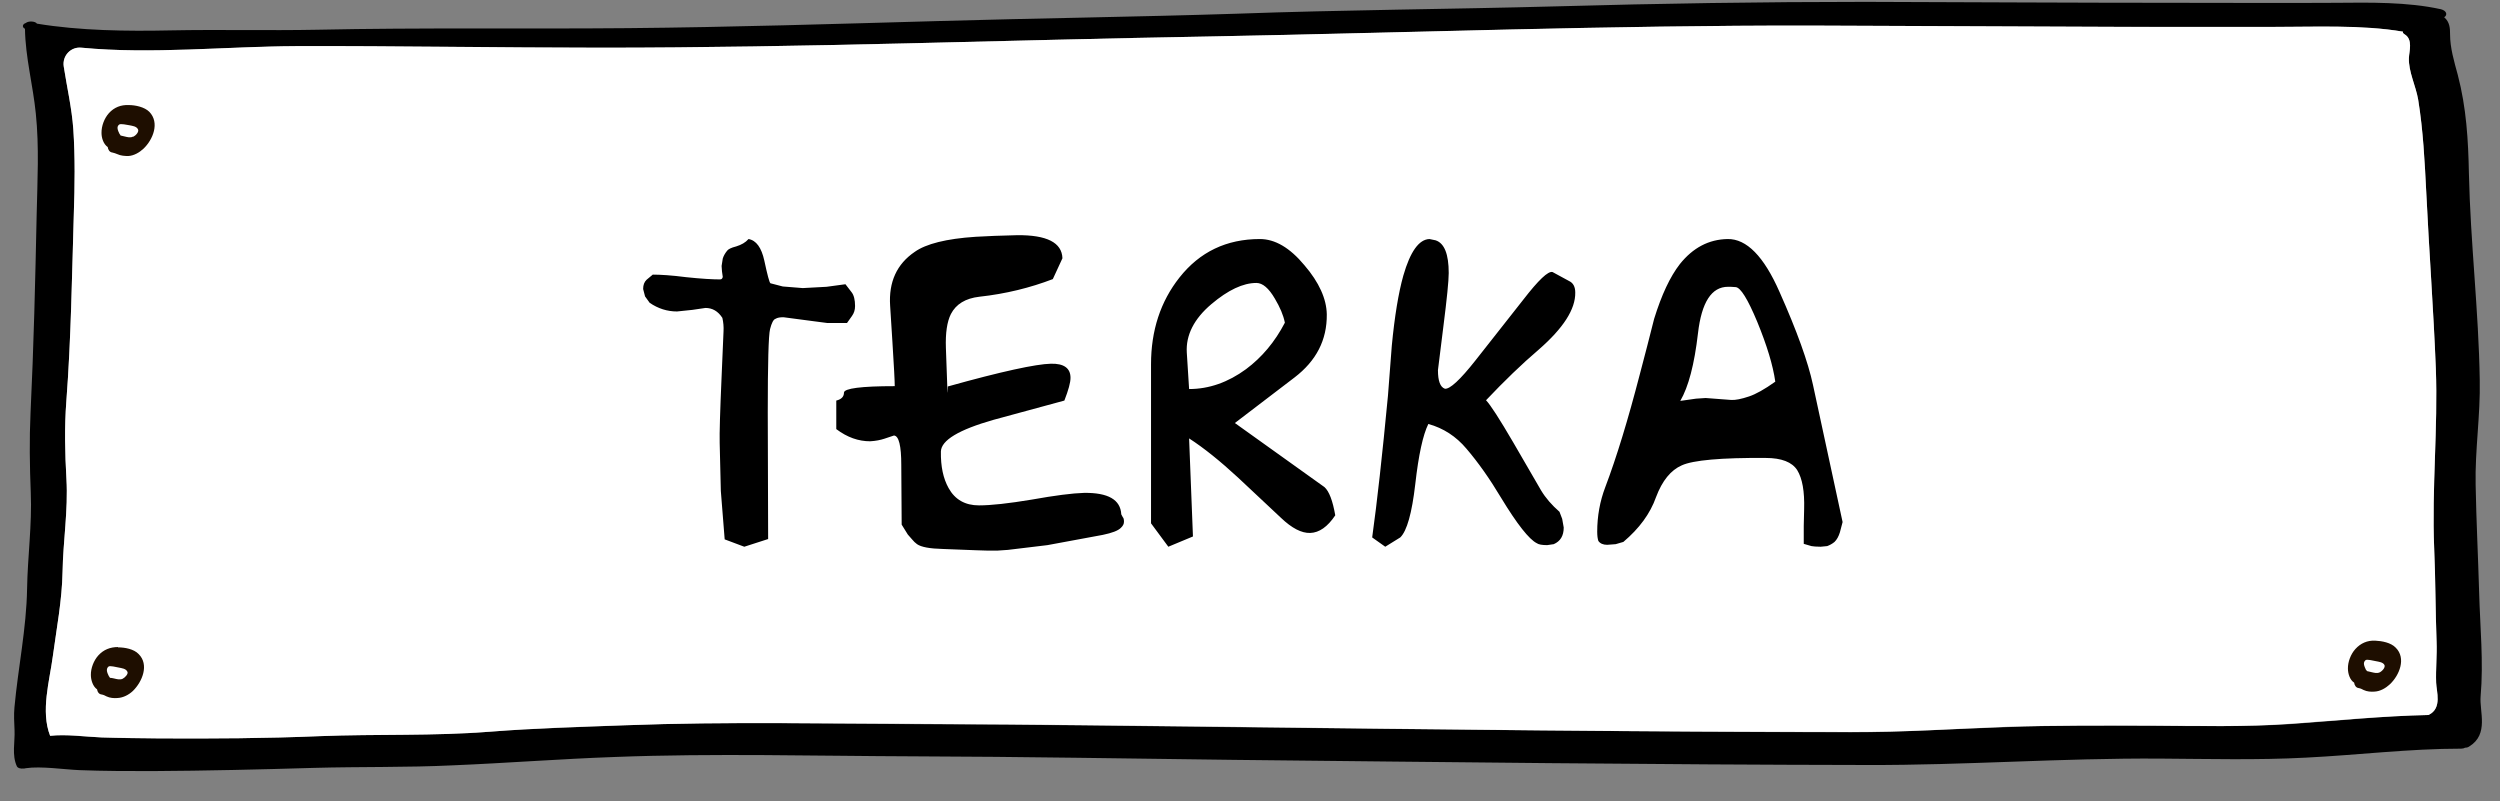
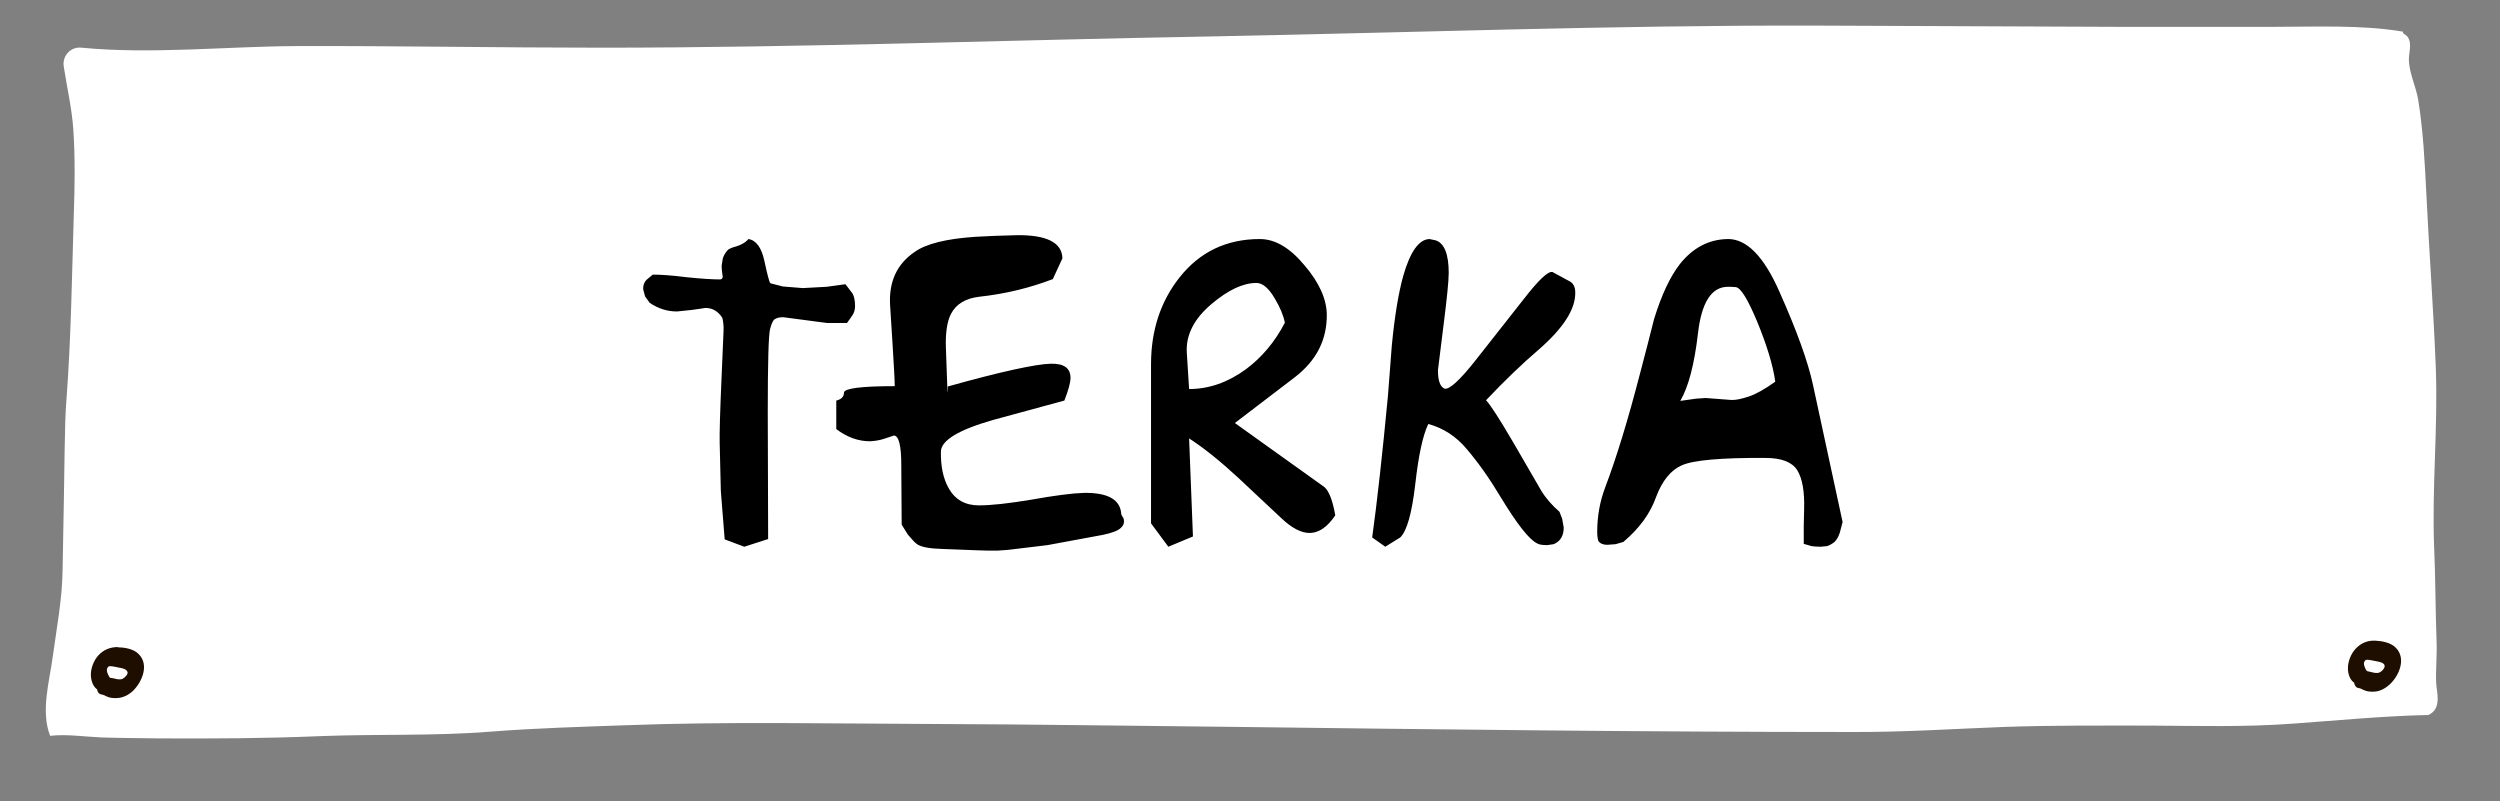
<svg xmlns="http://www.w3.org/2000/svg" width="78" height="25" viewBox="0 0 78 25" fill="none">
  <rect x="0" y="0" width="78" height="25" fill="#808080" stroke="none" />
-   <path d="M77.395 21.728C77.49 20.658 77.378 19.558 77.349 18.478C77.317 17.358 77.26 16.248 77.24 15.128C77.217 14.038 77.391 12.958 77.368 11.858C77.336 9.708 77.076 7.558 77.03 5.408C77.01 4.378 76.951 3.358 76.683 2.338C76.57 1.918 76.442 1.498 76.442 1.068C76.442 0.888 76.435 0.688 76.258 0.538C76.363 0.478 76.35 0.338 76.156 0.288C75.112 0.058 73.955 0.078 72.845 0.088C71.248 0.098 69.649 0.088 68.049 0.088C64.764 0.088 61.482 0.068 58.197 0.058C54.978 0.058 51.778 0.108 48.566 0.198C45.235 0.288 41.904 0.308 38.576 0.428C35.465 0.528 32.341 0.568 29.227 0.658C26.021 0.748 22.815 0.848 19.605 0.878C16.37 0.908 13.131 0.858 9.892 0.928C8.374 0.958 6.85 0.918 5.329 0.948C3.962 0.978 2.484 0.958 1.153 0.738C1.101 0.658 0.884 0.648 0.805 0.718C0.703 0.748 0.677 0.848 0.779 0.898C0.792 1.788 1.029 2.658 1.117 3.538C1.226 4.588 1.167 5.638 1.144 6.688C1.101 8.748 1.052 10.818 0.953 12.878C0.914 13.708 0.927 14.538 0.96 15.368C1.002 16.378 0.861 17.368 0.845 18.368C0.825 19.608 0.565 20.828 0.451 22.068C0.428 22.308 0.444 22.548 0.454 22.788C0.47 23.148 0.365 23.558 0.526 23.908C0.556 23.968 0.651 23.988 0.736 23.978C0.756 23.978 0.779 23.978 0.805 23.968C1.278 23.898 2.001 24.008 2.474 24.028C3.236 24.058 3.992 24.058 4.754 24.058C6.436 24.048 8.114 24.008 9.796 23.958C11.242 23.918 12.694 23.948 14.139 23.878C15.821 23.808 17.486 23.678 19.172 23.618C22.292 23.498 25.436 23.588 28.563 23.598C31.878 23.608 35.196 23.668 38.514 23.708C45.087 23.778 51.673 23.858 58.251 23.868C61.303 23.878 64.334 23.648 67.395 23.668C68.913 23.678 70.434 23.718 71.948 23.638C73.564 23.558 75.158 23.358 76.787 23.358C76.839 23.358 76.879 23.348 76.912 23.328C76.958 23.328 77.004 23.318 77.043 23.288C77.661 22.908 77.355 22.198 77.395 21.728ZM75.788 22.298C75.788 22.298 75.775 22.308 75.765 22.308C74.343 22.338 72.944 22.488 71.531 22.588C70.056 22.688 68.569 22.648 67.086 22.648C65.588 22.638 64.087 22.628 62.589 22.688C60.976 22.738 59.38 22.848 57.757 22.848C51.325 22.838 44.873 22.758 38.441 22.688C35.324 22.648 32.206 22.608 29.089 22.598C25.899 22.588 22.694 22.508 19.511 22.628C18.108 22.688 16.695 22.718 15.299 22.828C13.535 22.968 11.748 22.898 9.974 22.968C8.302 23.038 6.626 23.048 4.951 23.038C4.356 23.038 3.765 23.028 3.17 23.008C2.665 22.988 2.067 22.908 1.564 22.958C1.262 22.188 1.548 21.238 1.65 20.468C1.768 19.598 1.935 18.728 1.952 17.848C1.968 16.878 2.129 15.918 2.073 14.948C2.027 14.138 2.008 13.328 2.07 12.518C2.218 10.578 2.244 8.628 2.303 6.678C2.333 5.798 2.346 4.908 2.287 4.028C2.241 3.378 2.09 2.728 1.988 2.078C1.939 1.748 2.211 1.458 2.543 1.488C4.728 1.698 7.05 1.448 9.241 1.448C12.411 1.438 15.588 1.488 18.758 1.488C25.091 1.488 31.416 1.248 37.742 1.138C43.99 1.028 50.248 0.788 56.502 0.798C59.718 0.808 62.934 0.828 66.147 0.838C67.727 0.848 69.307 0.848 70.887 0.848C72.204 0.848 73.692 0.768 74.974 0.988C74.964 1.018 74.975 1.048 75.023 1.078C75.293 1.228 75.164 1.608 75.158 1.808C75.141 2.238 75.374 2.688 75.447 3.108C75.604 4.078 75.65 5.038 75.7 6.008C75.788 7.838 75.926 9.668 75.999 11.498C76.068 13.368 75.87 15.238 75.946 17.098C75.989 18.078 75.985 19.048 76.022 20.018C76.038 20.448 75.992 20.878 76.008 21.308C76.018 21.578 76.196 22.088 75.788 22.298Z" fill="black" />
-   <path d="M75.788 22.298C75.788 22.298 75.775 22.308 75.765 22.308C74.343 22.338 72.943 22.478 71.531 22.578C70.056 22.688 68.568 22.648 67.086 22.638C65.588 22.638 64.087 22.628 62.589 22.678C60.976 22.738 59.38 22.848 57.757 22.838C51.325 22.838 44.873 22.758 38.441 22.678C35.324 22.648 32.206 22.598 29.089 22.588C25.899 22.578 22.693 22.508 19.51 22.628C18.107 22.678 16.695 22.718 15.299 22.828C13.535 22.968 11.748 22.898 9.974 22.968C8.302 23.038 6.626 23.048 4.951 23.038C4.356 23.028 3.765 23.028 3.17 23.008C2.665 22.988 2.067 22.898 1.564 22.958C1.262 22.188 1.548 21.238 1.649 20.468C1.768 19.588 1.935 18.728 1.952 17.838C1.968 16.878 2.129 15.918 2.073 14.948C2.027 14.138 2.008 13.328 2.07 12.518C2.218 10.568 2.244 8.618 2.303 6.678C2.333 5.798 2.346 4.908 2.287 4.028C2.241 3.378 2.09 2.728 1.988 2.068C1.939 1.738 2.211 1.448 2.543 1.488C4.727 1.698 7.05 1.448 9.241 1.438C12.411 1.428 15.588 1.488 18.758 1.488C25.091 1.488 31.415 1.248 37.742 1.138C43.99 1.018 50.248 0.788 56.502 0.798C59.718 0.808 62.934 0.828 66.147 0.838C67.727 0.838 69.307 0.838 70.887 0.838C72.204 0.838 73.692 0.768 74.974 0.988C74.964 1.018 74.974 1.038 75.023 1.068C75.292 1.228 75.164 1.608 75.158 1.808C75.141 2.228 75.374 2.678 75.447 3.108C75.604 4.078 75.65 5.038 75.7 6.008C75.788 7.838 75.926 9.668 75.998 11.498C76.067 13.368 75.87 15.228 75.946 17.098C75.989 18.068 75.985 19.048 76.021 20.018C76.038 20.448 75.992 20.878 76.008 21.298C76.018 21.578 76.196 22.088 75.788 22.298Z" fill="white" />
-   <path d="M4.015 3.278C3.772 3.268 3.565 3.348 3.4 3.528C3.256 3.688 3.164 3.928 3.167 4.148C3.167 4.308 3.23 4.498 3.361 4.588C3.371 4.668 3.417 4.748 3.502 4.758C3.561 4.768 3.601 4.788 3.657 4.808C3.762 4.858 3.887 4.868 4.001 4.868C4.179 4.858 4.35 4.758 4.478 4.638C4.773 4.358 4.99 3.828 4.658 3.488C4.507 3.338 4.225 3.278 4.015 3.278ZM4.156 4.258C4.074 4.308 3.975 4.278 3.89 4.258C3.844 4.248 3.801 4.238 3.762 4.228C3.752 4.208 3.742 4.188 3.729 4.178C3.68 4.078 3.624 3.958 3.716 3.888C3.762 3.848 3.965 3.898 4.038 3.908C4.13 3.928 4.261 3.938 4.307 4.038C4.34 4.108 4.251 4.218 4.159 4.268L4.156 4.258Z" fill="#1E0E00" />
+   <path d="M75.788 22.298C75.788 22.298 75.775 22.308 75.765 22.308C74.343 22.338 72.943 22.478 71.531 22.578C70.056 22.688 68.568 22.648 67.086 22.638C65.588 22.638 64.087 22.628 62.589 22.678C60.976 22.738 59.38 22.848 57.757 22.838C51.325 22.838 44.873 22.758 38.441 22.678C35.324 22.648 32.206 22.598 29.089 22.588C25.899 22.578 22.693 22.508 19.51 22.628C18.107 22.678 16.695 22.718 15.299 22.828C13.535 22.968 11.748 22.898 9.974 22.968C8.302 23.038 6.626 23.048 4.951 23.038C4.356 23.028 3.765 23.028 3.17 23.008C2.665 22.988 2.067 22.898 1.564 22.958C1.262 22.188 1.548 21.238 1.649 20.468C1.768 19.588 1.935 18.728 1.952 17.838C2.027 14.138 2.008 13.328 2.07 12.518C2.218 10.568 2.244 8.618 2.303 6.678C2.333 5.798 2.346 4.908 2.287 4.028C2.241 3.378 2.09 2.728 1.988 2.068C1.939 1.738 2.211 1.448 2.543 1.488C4.727 1.698 7.05 1.448 9.241 1.438C12.411 1.428 15.588 1.488 18.758 1.488C25.091 1.488 31.415 1.248 37.742 1.138C43.99 1.018 50.248 0.788 56.502 0.798C59.718 0.808 62.934 0.828 66.147 0.838C67.727 0.838 69.307 0.838 70.887 0.838C72.204 0.838 73.692 0.768 74.974 0.988C74.964 1.018 74.974 1.038 75.023 1.068C75.292 1.228 75.164 1.608 75.158 1.808C75.141 2.228 75.374 2.678 75.447 3.108C75.604 4.078 75.65 5.038 75.7 6.008C75.788 7.838 75.926 9.668 75.998 11.498C76.067 13.368 75.87 15.228 75.946 17.098C75.989 18.068 75.985 19.048 76.021 20.018C76.038 20.448 75.992 20.878 76.008 21.298C76.018 21.578 76.196 22.088 75.788 22.298Z" fill="white" />
  <path d="M3.683 20.188C3.44 20.188 3.233 20.268 3.069 20.448C2.924 20.608 2.832 20.848 2.835 21.058C2.835 21.218 2.898 21.418 3.029 21.508C3.039 21.588 3.085 21.658 3.17 21.668C3.23 21.678 3.269 21.698 3.325 21.728C3.43 21.778 3.555 21.788 3.67 21.778C3.847 21.768 4.018 21.678 4.146 21.558C4.442 21.268 4.658 20.738 4.327 20.408C4.176 20.248 3.893 20.198 3.683 20.198V20.188ZM3.824 21.178C3.742 21.218 3.643 21.188 3.558 21.168C3.512 21.158 3.469 21.148 3.43 21.148C3.42 21.128 3.41 21.108 3.397 21.098C3.348 20.998 3.292 20.878 3.384 20.798C3.43 20.758 3.634 20.818 3.706 20.828C3.798 20.848 3.929 20.858 3.975 20.958C4.008 21.018 3.919 21.128 3.827 21.178H3.824Z" fill="#1E0E00" />
  <path d="M74.103 19.988C73.86 19.978 73.653 20.068 73.489 20.248C73.344 20.408 73.252 20.648 73.255 20.858C73.255 21.018 73.318 21.218 73.449 21.298C73.459 21.378 73.505 21.458 73.591 21.468C73.65 21.478 73.689 21.498 73.745 21.528C73.85 21.578 73.975 21.588 74.09 21.578C74.267 21.568 74.438 21.468 74.566 21.348C74.862 21.068 75.079 20.538 74.747 20.208C74.596 20.048 74.313 19.998 74.103 19.988ZM74.244 20.978C74.162 21.018 74.064 20.988 73.978 20.968C73.932 20.958 73.889 20.948 73.85 20.938C73.84 20.918 73.83 20.908 73.817 20.898C73.768 20.788 73.712 20.678 73.804 20.598C73.85 20.558 74.054 20.618 74.126 20.628C74.218 20.648 74.349 20.658 74.395 20.748C74.428 20.818 74.34 20.928 74.248 20.978H74.244Z" fill="#1E0E00" />
  <path d="M23.354 7.458C23.594 7.498 23.758 7.728 23.846 8.128C23.942 8.578 24.006 8.818 24.038 8.838L24.422 8.938L25.046 8.988L25.79 8.948L26.378 8.868L26.57 9.118C26.642 9.208 26.678 9.358 26.678 9.548C26.678 9.668 26.646 9.768 26.582 9.858L26.426 10.078H25.814C25.718 10.068 25.59 10.048 25.43 10.028L24.446 9.898C24.342 9.898 24.258 9.908 24.194 9.948C24.13 9.968 24.074 10.078 24.026 10.268C23.978 10.458 23.954 11.328 23.954 12.868L23.966 16.818L23.222 17.058L22.61 16.828L22.49 15.318L22.454 13.818C22.446 13.528 22.466 12.838 22.514 11.748L22.574 10.338C22.582 10.198 22.57 10.058 22.538 9.918C22.402 9.708 22.226 9.608 22.01 9.608L21.602 9.668L21.122 9.718C20.818 9.718 20.534 9.628 20.27 9.448L20.126 9.248C20.118 9.228 20.098 9.148 20.066 9.018C20.066 8.888 20.102 8.798 20.174 8.728L20.366 8.568C20.598 8.568 20.946 8.588 21.41 8.648C21.882 8.698 22.234 8.718 22.466 8.718C22.514 8.718 22.542 8.688 22.55 8.638L22.526 8.468L22.514 8.298L22.55 8.068C22.574 7.988 22.618 7.908 22.682 7.828C22.714 7.778 22.81 7.728 22.97 7.688C23.13 7.638 23.258 7.568 23.354 7.458ZM31.732 7.338C32.66 7.328 33.132 7.568 33.148 8.058L32.848 8.708C32.144 8.978 31.38 9.168 30.556 9.258C30.124 9.308 29.828 9.488 29.668 9.798C29.548 10.038 29.496 10.388 29.512 10.858C29.552 12.128 29.572 12.528 29.572 12.058C31.252 11.588 32.324 11.358 32.788 11.348C33.196 11.338 33.4 11.488 33.4 11.788C33.4 11.938 33.336 12.168 33.208 12.498C32.472 12.698 31.736 12.898 31 13.098C29.912 13.408 29.364 13.738 29.356 14.088C29.348 14.548 29.428 14.928 29.596 15.228C29.796 15.588 30.112 15.768 30.544 15.768C30.92 15.768 31.468 15.708 32.188 15.588C32.916 15.458 33.46 15.388 33.82 15.378C34.572 15.368 34.96 15.588 34.984 16.048L35.032 16.138C35.056 16.158 35.068 16.208 35.068 16.278C35.068 16.348 35.036 16.408 34.972 16.468C34.884 16.558 34.696 16.628 34.408 16.688L32.68 17.008C32.664 17.008 32.332 17.048 31.684 17.128C31.548 17.148 31.364 17.168 31.132 17.178H30.784C30.8 17.178 30.344 17.168 29.416 17.128C29.008 17.118 28.74 17.068 28.612 16.978C28.556 16.938 28.504 16.888 28.456 16.828C28.408 16.778 28.364 16.728 28.324 16.678L28.132 16.368L28.12 14.508C28.12 13.908 28.044 13.598 27.892 13.588L27.592 13.688C27.472 13.728 27.324 13.758 27.148 13.768C26.788 13.768 26.436 13.648 26.092 13.388V12.498C26.252 12.458 26.332 12.378 26.332 12.248C26.34 12.118 26.868 12.048 27.916 12.048C27.916 11.888 27.892 11.438 27.844 10.678L27.772 9.538C27.724 8.798 27.98 8.238 28.54 7.858C28.892 7.608 29.524 7.448 30.436 7.388C30.788 7.368 31.22 7.348 31.732 7.338ZM39.308 7.458C39.78 7.458 40.244 7.728 40.7 8.278C41.156 8.808 41.388 9.328 41.396 9.808C41.404 10.608 41.068 11.258 40.388 11.778L38.528 13.198L41.324 15.198C41.468 15.328 41.58 15.618 41.66 16.078C41.42 16.438 41.16 16.618 40.88 16.628C40.608 16.638 40.304 16.478 39.968 16.158L38.624 14.898C38.072 14.388 37.564 13.978 37.1 13.678L37.22 16.738L36.452 17.058L35.912 16.328V11.368C35.912 10.308 36.208 9.408 36.8 8.658C37.432 7.858 38.268 7.458 39.308 7.458ZM37.028 10.998L37.1 12.138C37.724 12.138 38.316 11.928 38.876 11.518C39.372 11.148 39.776 10.668 40.088 10.068C40.04 9.828 39.936 9.588 39.776 9.318C39.584 8.988 39.392 8.828 39.2 8.828C38.784 8.828 38.316 9.048 37.796 9.488C37.252 9.948 36.996 10.458 37.028 10.998ZM44.792 7.498C45.064 7.588 45.2 7.928 45.2 8.518C45.2 8.758 45.144 9.318 45.032 10.198L44.864 11.548C44.864 11.888 44.936 12.078 45.08 12.128C45.232 12.148 45.552 11.858 46.04 11.238L47.528 9.348C48 8.738 48.304 8.448 48.44 8.488L48.956 8.768C49.084 8.828 49.148 8.948 49.148 9.128C49.156 9.648 48.776 10.238 48.008 10.908C47.48 11.358 46.932 11.888 46.364 12.488C46.5 12.628 46.784 13.068 47.216 13.808L48.08 15.298C48.224 15.538 48.416 15.758 48.656 15.968L48.74 16.188L48.788 16.458C48.788 16.718 48.684 16.888 48.476 16.978L48.272 17.008C48.112 17.008 48.004 16.988 47.948 16.948C47.708 16.828 47.336 16.358 46.832 15.528C46.48 14.938 46.12 14.428 45.752 13.998C45.432 13.618 45.036 13.358 44.564 13.228C44.396 13.568 44.26 14.188 44.156 15.108C44.052 16.008 43.896 16.568 43.688 16.768L43.22 17.058L42.812 16.768C42.964 15.678 43.128 14.198 43.304 12.348C43.344 11.828 43.384 11.308 43.424 10.788C43.512 9.868 43.632 9.138 43.784 8.598C44 7.848 44.272 7.468 44.6 7.458L44.792 7.498ZM53.901 7.458C54.493 7.448 55.033 7.998 55.521 9.108C56.065 10.328 56.413 11.298 56.565 12.008L57.489 16.288L57.405 16.608C57.365 16.738 57.309 16.838 57.237 16.908C57.165 16.968 57.089 17.008 57.009 17.038L56.805 17.058C56.669 17.058 56.573 17.048 56.517 17.038L56.277 16.968V16.408L56.289 15.888C56.305 15.328 56.233 14.928 56.073 14.668C55.913 14.418 55.585 14.288 55.089 14.288C53.697 14.278 52.825 14.358 52.473 14.518C52.129 14.668 51.861 14.998 51.669 15.508C51.485 16.028 51.145 16.488 50.649 16.908L50.409 16.978L50.145 16.998C50.017 16.998 49.925 16.958 49.869 16.878C49.845 16.808 49.833 16.708 49.833 16.588C49.833 16.108 49.917 15.638 50.085 15.198C50.437 14.268 50.797 13.088 51.165 11.668C51.317 11.098 51.465 10.518 51.609 9.948C51.841 9.198 52.109 8.628 52.413 8.238C52.821 7.728 53.317 7.468 53.901 7.458ZM52.425 12.508L52.917 12.438L53.217 12.418L54.009 12.478C54.145 12.488 54.333 12.448 54.573 12.368C54.781 12.298 55.053 12.148 55.389 11.908C55.317 11.398 55.129 10.778 54.825 10.038C54.529 9.328 54.305 8.968 54.153 8.958L53.997 8.948H53.913C53.401 8.948 53.089 9.428 52.977 10.398C52.865 11.368 52.681 12.068 52.425 12.508Z" fill="black" />
</svg>